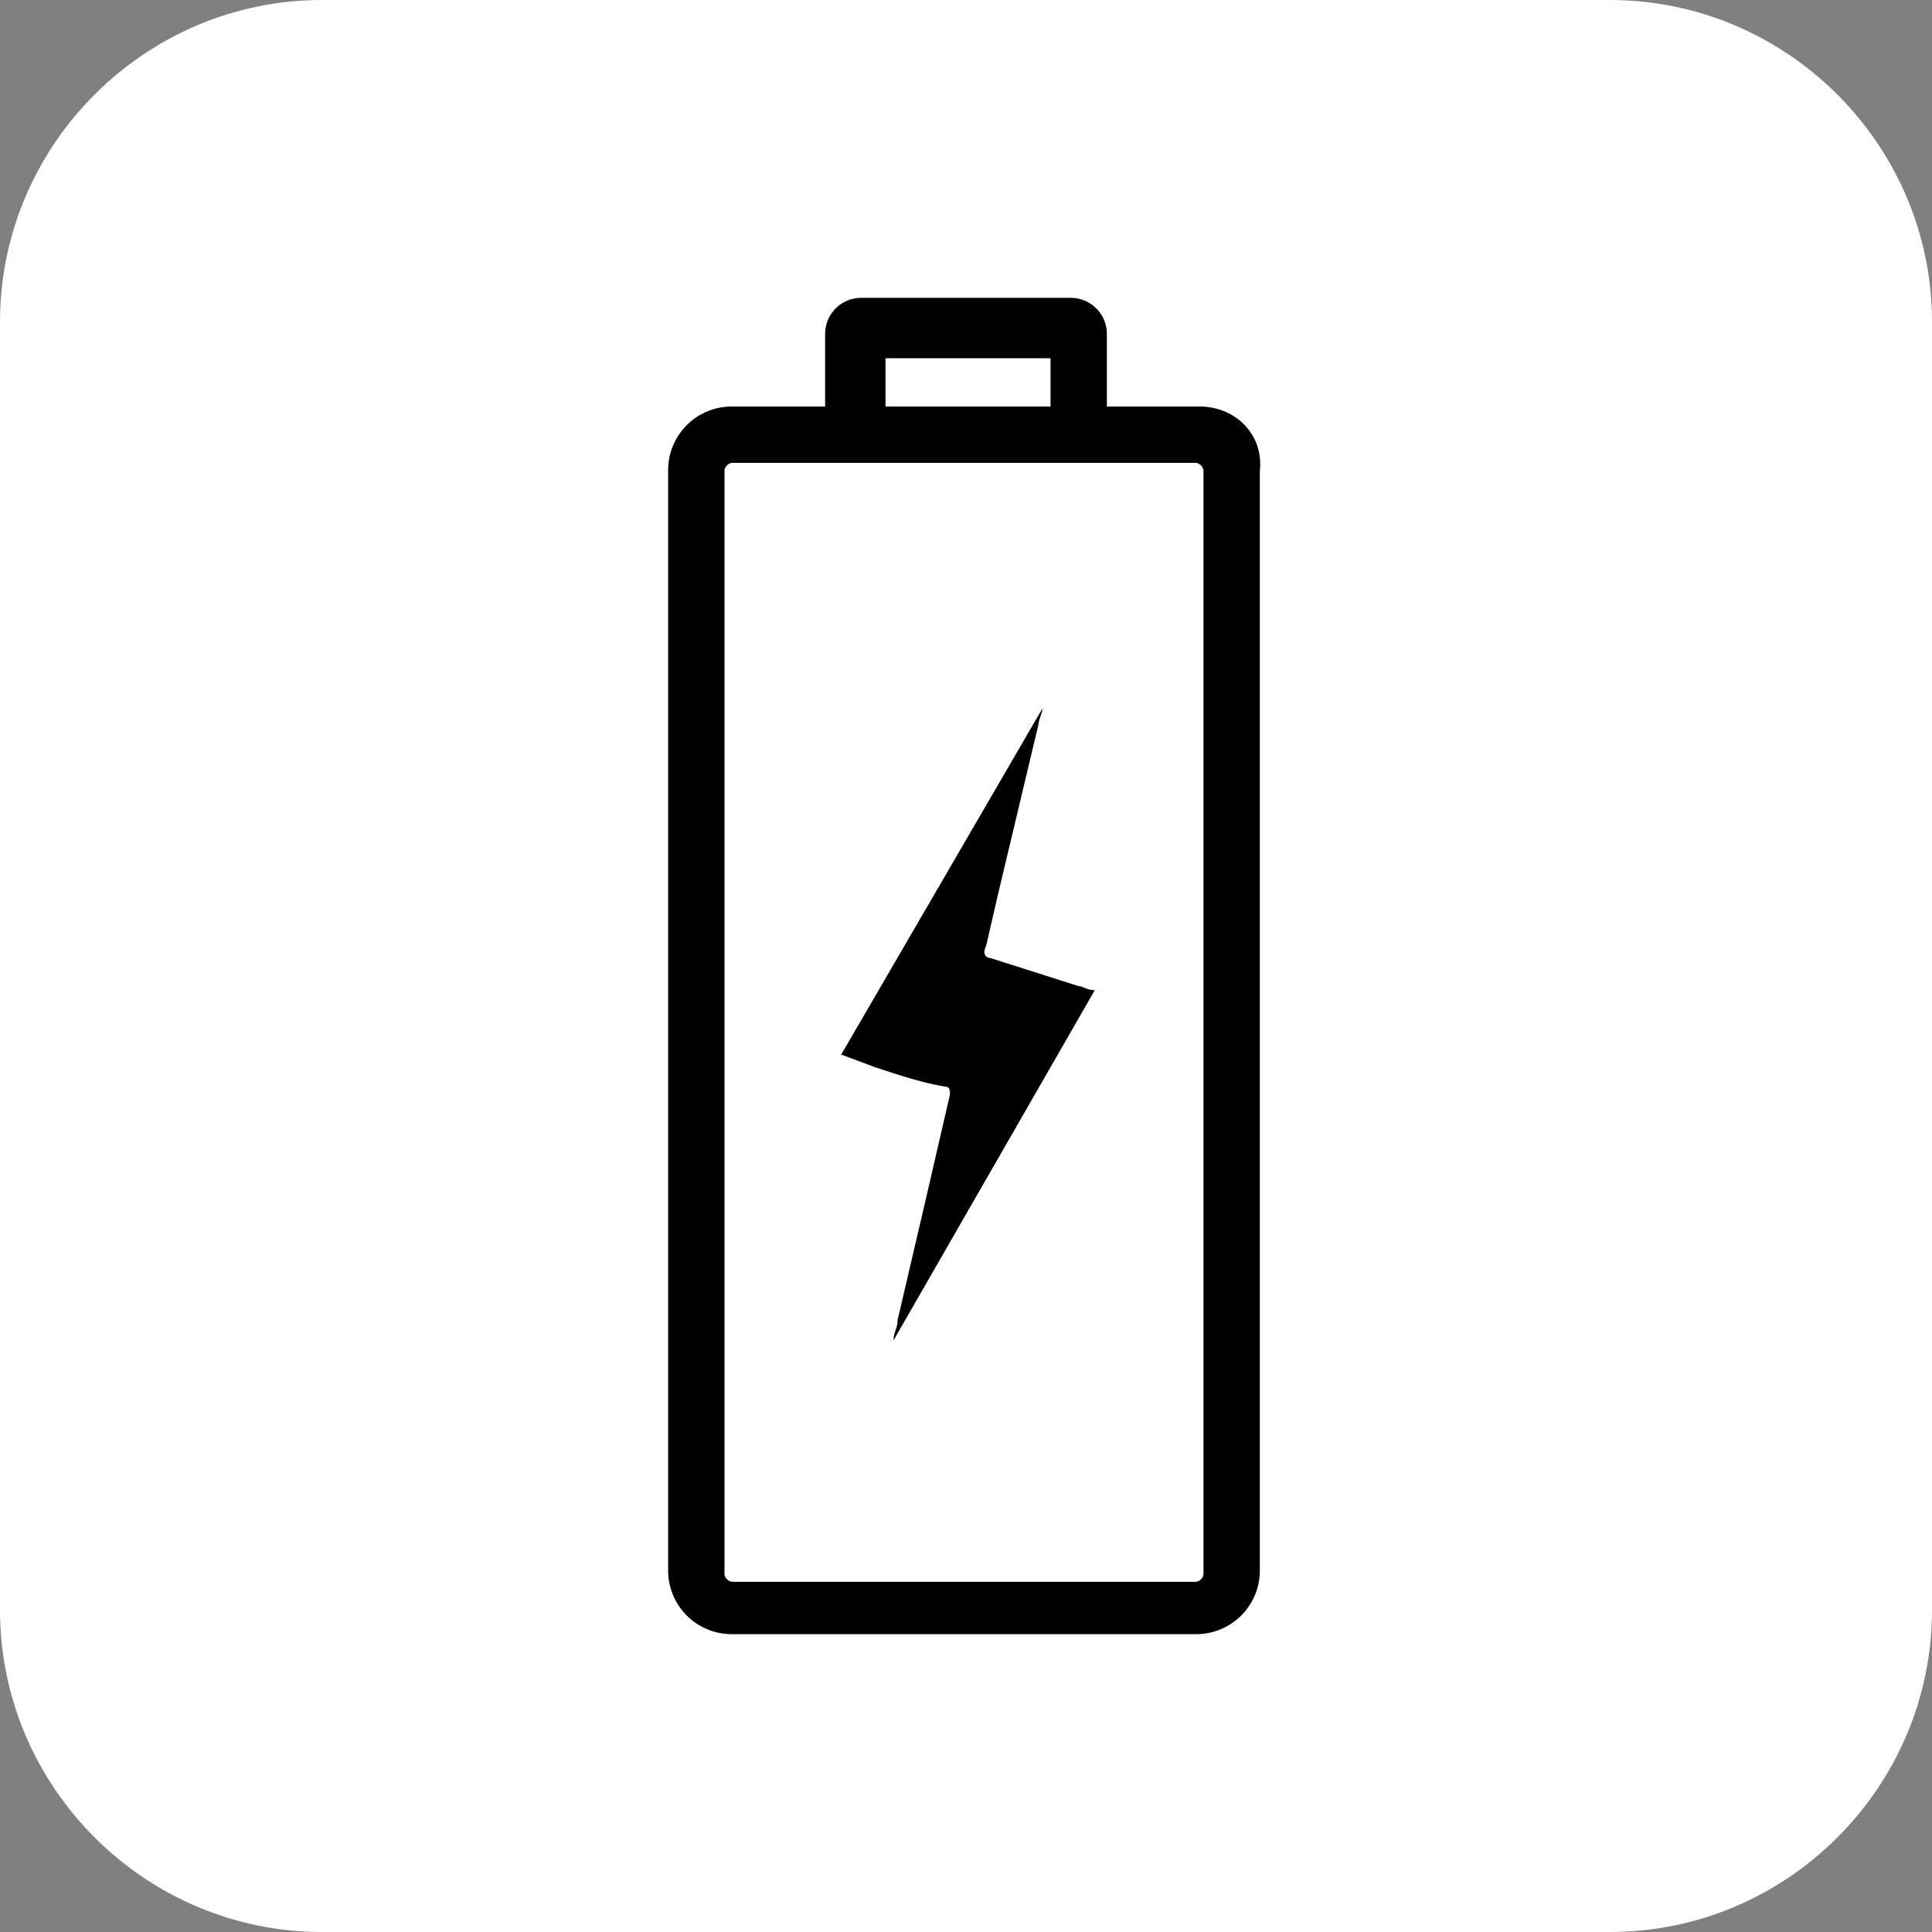
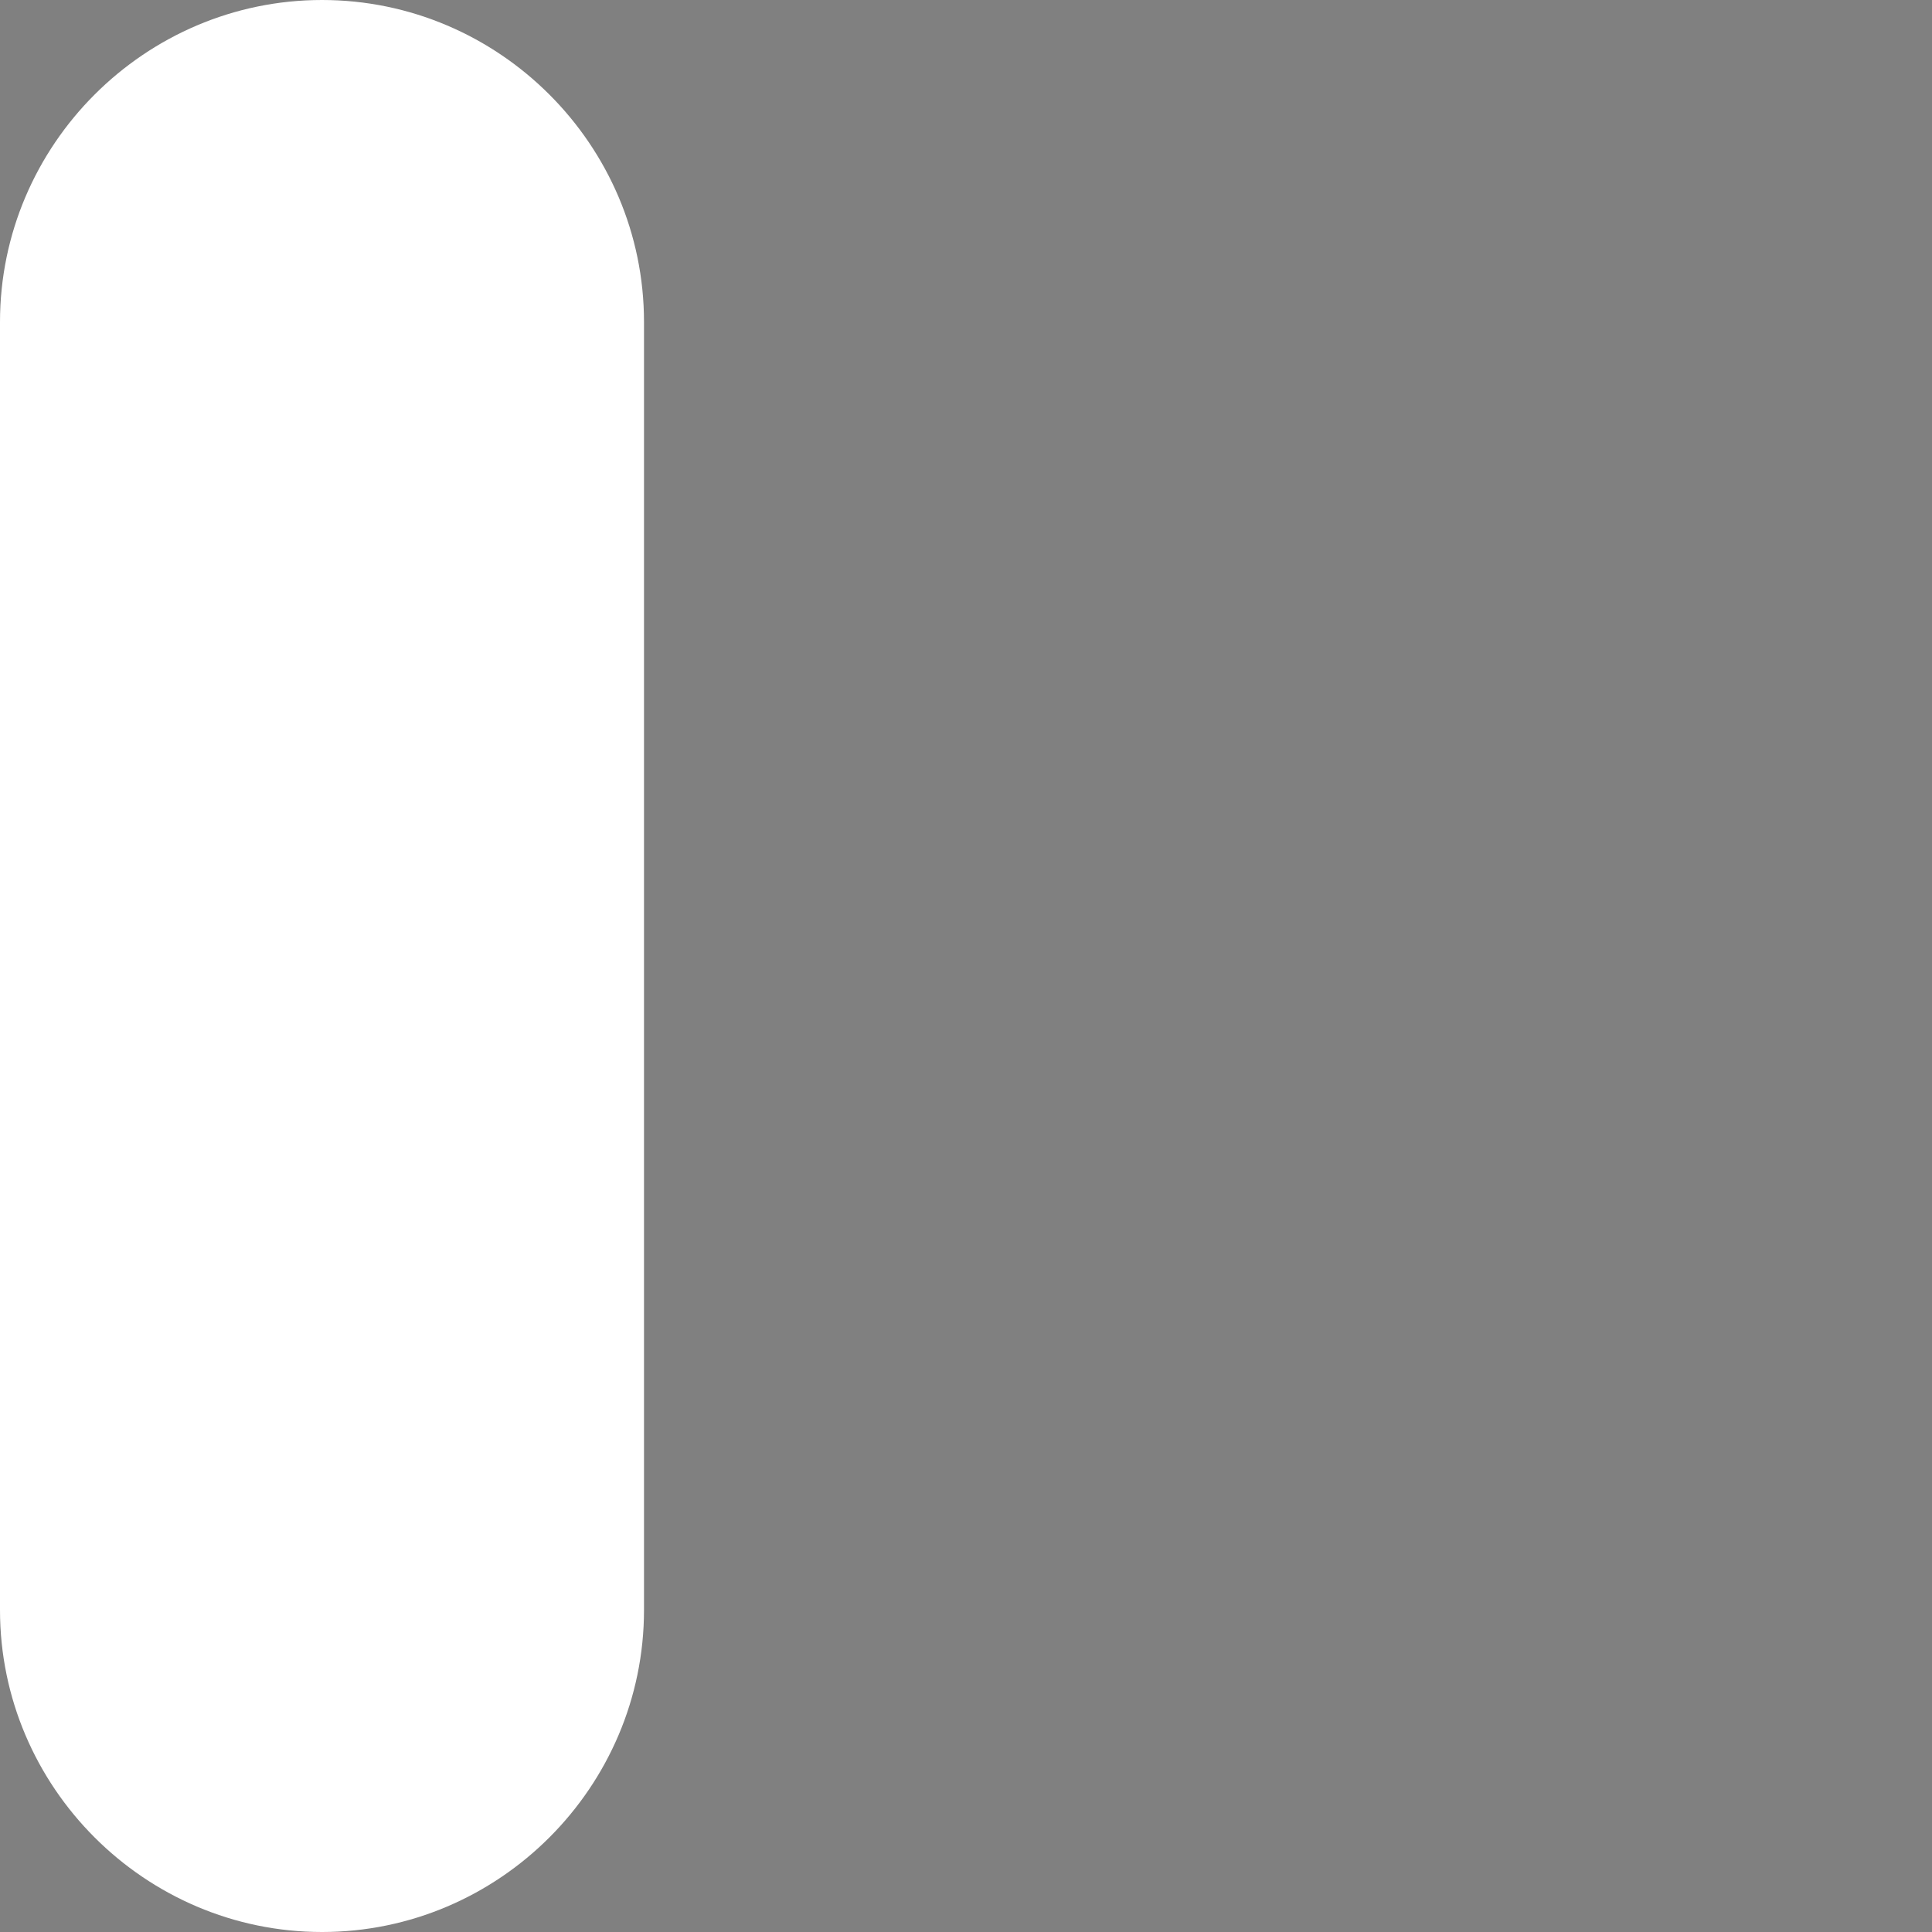
<svg xmlns="http://www.w3.org/2000/svg" viewBox="0 0 48 48" width="48" height="48">
  <rect x="0" y="0" width="48" height="48" fill="#808080" stroke="none" />
-   <path d="M8,0h32c4.4,0,8,3.6,8,8v32c0,4.4-3.6,8-8,8H8c-4.4,0-8-3.6-8-8V8C0,3.6,3.6,0,8,0z" fill="#fff" />
-   <path d="M29.8 10.1h-2.3V8.3c0-.5-.4-.9-.9-.9h-5.2c-.5 0-.9.4-.9.9v1.8h-2.3a1.58 1.58 0 0 0-1.6 1.6V39a1.58 1.58 0 0 0 1.6 1.6h11.5a1.58 1.58 0 0 0 1.6-1.6V11.7c.1-.9-.6-1.6-1.5-1.6zM22 8.9h4.1v1.2H22V8.9zm7.9 30.2c0 .1-.1.2-.2.2H18.2c-.1 0-.2-.1-.2-.2V11.7c0-.1.1-.2.2-.2h11.5c.1 0 .2.1.2.2v27.4zm-5.3-15.3c-.1 0-.2-.1-.1-.3l.3-1.3 1-4.2c0-.1.1-.3.1-.4h0l-5 8.6.8.3c.6.2 1.2.4 1.8.5.1 0 .1.1.1.2l-.6 2.6-.7 3c0 .2-.1.3-.1.5h0l5-8.7c-.2 0-.3-.1-.4-.1l-2.2-.7z" />
+   <path d="M8,0c4.4,0,8,3.6,8,8v32c0,4.4-3.6,8-8,8H8c-4.4,0-8-3.6-8-8V8C0,3.6,3.6,0,8,0z" fill="#fff" />
</svg>